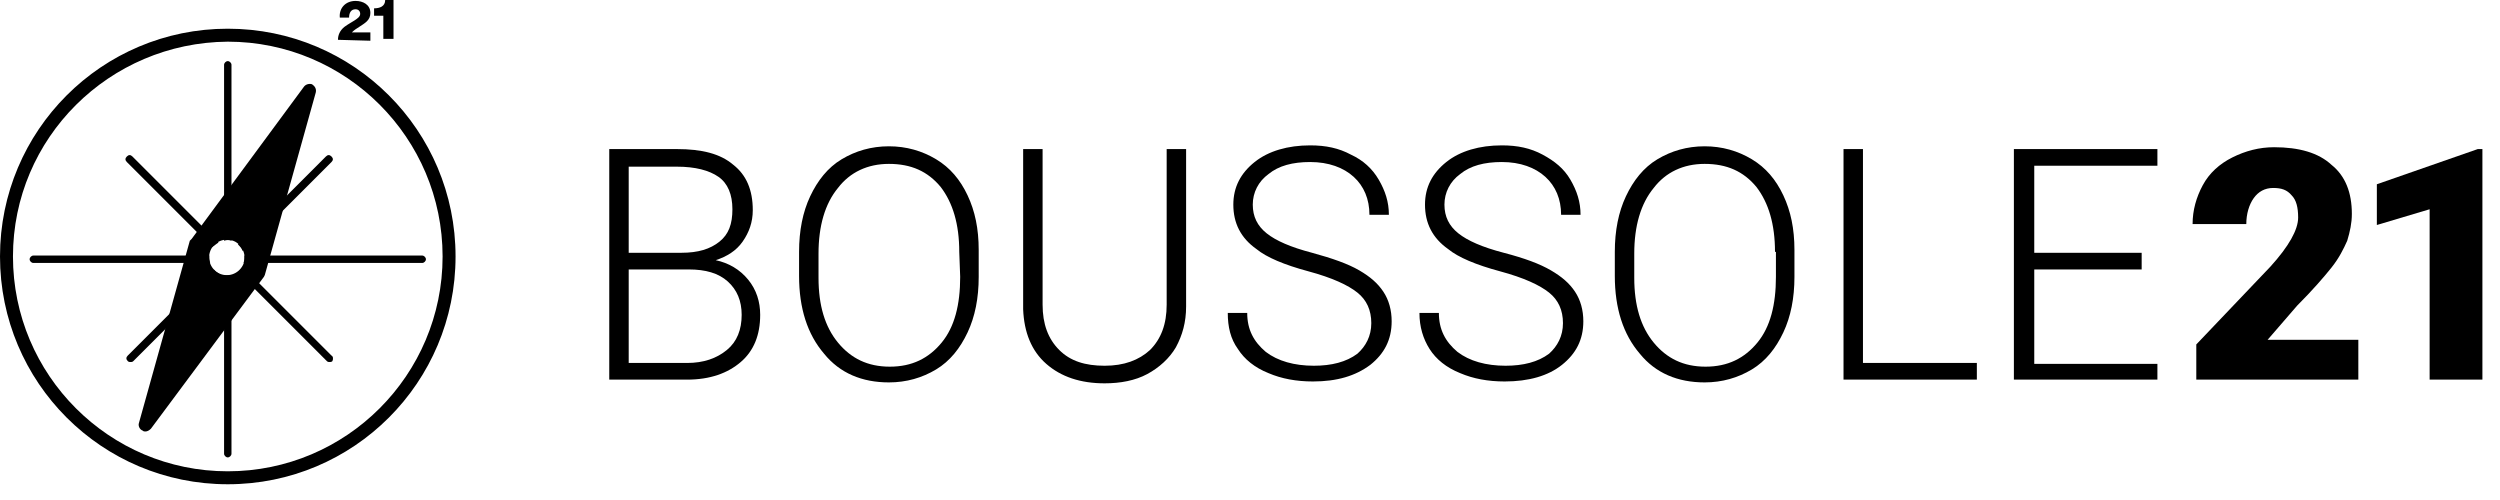
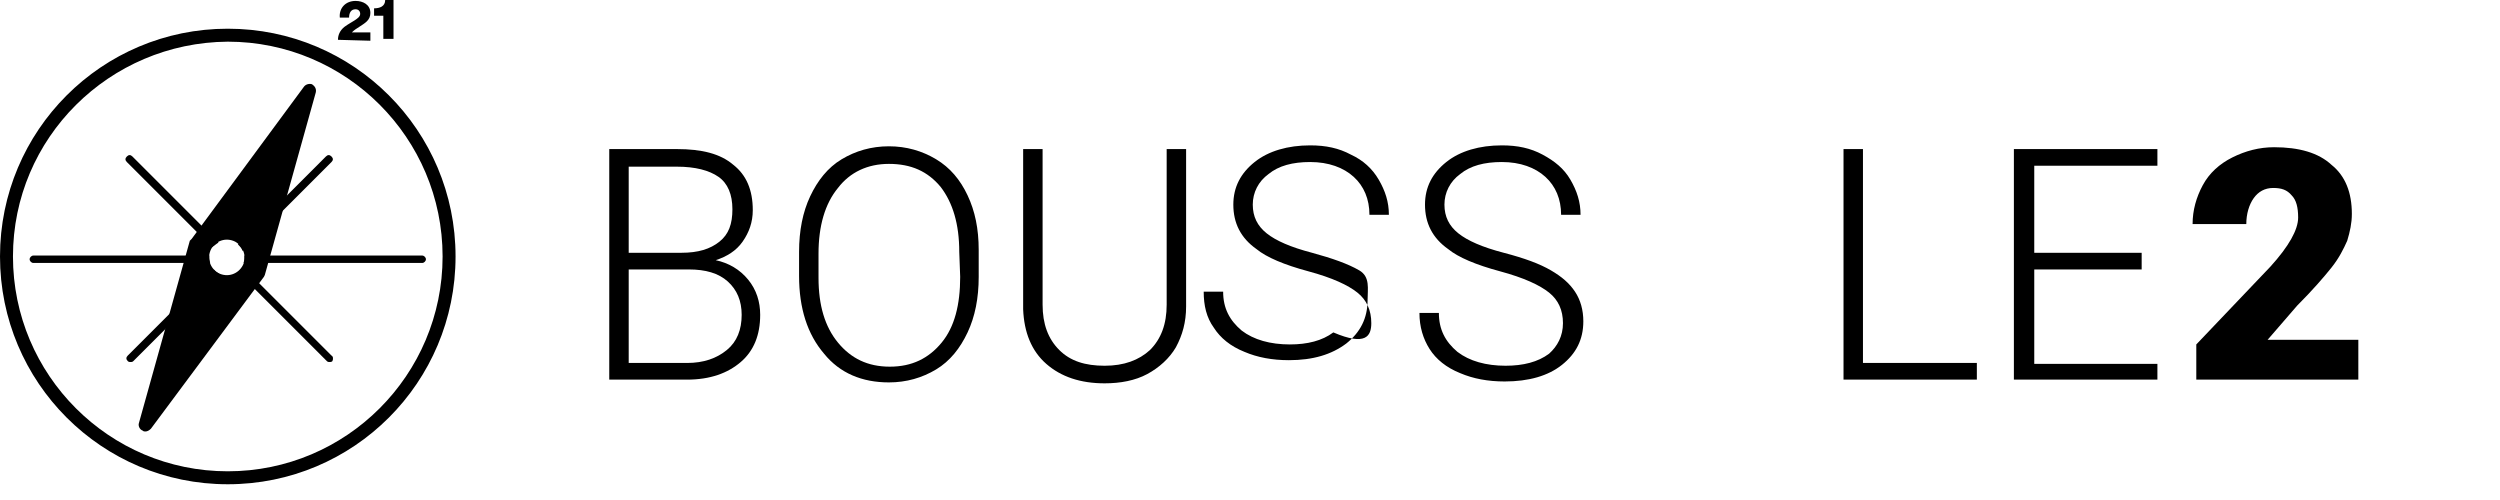
<svg xmlns="http://www.w3.org/2000/svg" version="1.1" id="Calque_1" x="0px" y="0px" viewBox="0 0 270 54" style="enable-background:new 0 0 270 54;" xml:space="preserve">
  <g>
    <path d="M1.4,27.7c0,12.8,10.4,23.2,23.2,23.2s23.2-10.4,23.2-23.2S37.4,4.5,24.6,4.5C11.8,4.6,1.4,14.9,1.4,27.7 M0,27.7   C0,14.1,11,3.1,24.6,3.1s24.6,11,24.6,24.6s-11,24.6-24.6,24.6C11,52.3,0,41.3,0,27.7" />
    <path d="M22.6,27.6h-19c-0.2,0-0.4,0.2-0.4,0.4c0,0.2,0.2,0.4,0.4,0.4h19.1C22.6,28.1,22.6,27.9,22.6,27.6 M46,28   c0-0.2-0.2-0.4-0.4-0.4H26.4c0,0.3,0,0.5-0.1,0.8h19.3C45.8,28.4,46,28.2,46,28" />
-     <path d="M24.2,29.7V49c0,0.2,0.2,0.4,0.4,0.4c0.2,0,0.4-0.2,0.4-0.4V29.7C24.7,29.7,24.5,29.8,24.2,29.7 M25,26V7   c0-0.2-0.2-0.4-0.4-0.4c-0.2,0-0.4,0.2-0.4,0.4v19C24.5,25.9,24.7,25.9,25,26" />
    <path d="M23.6,26.2l-9.3-9.3c-0.2-0.2-0.4-0.2-0.6,0c-0.2,0.2-0.2,0.4,0,0.6l9.2,9.2C23.2,26.5,23.4,26.3,23.6,26.2 M35.8,38.4   l-9.6-9.6c-0.1,0.2-0.3,0.5-0.5,0.6l9.6,9.6c0.1,0.1,0.2,0.1,0.3,0.1s0.2,0,0.3-0.1C36,38.8,36,38.5,35.8,38.4" />
    <path d="M23.1,29.1l-9.3,9.3c-0.2,0.2-0.2,0.4,0,0.6c0.1,0.1,0.2,0.1,0.3,0.1s0.2,0,0.3-0.1l9.4-9.4h-0.1   C23.4,29.4,23.2,29.3,23.1,29.1 M35.8,16.9c-0.2-0.2-0.4-0.2-0.6,0l-9.5,9.5c0.2,0.2,0.4,0.4,0.5,0.7l9.6-9.6   C36,17.3,36,17.1,35.8,16.9" />
    <path d="M26.2,28.7c-0.5,0.9-1.6,1.3-2.6,0.8c-0.9-0.5-1.3-1.6-0.8-2.6c0.5-0.9,1.6-1.3,2.6-0.8C26.3,26.6,26.7,27.8,26.2,28.7    M33.7,9.1c-0.3-0.1-0.7,0-0.9,0.3L20.7,25.8L20.5,26L15,45.7c-0.1,0.3,0.1,0.7,0.4,0.8c0.1,0.1,0.2,0.1,0.3,0.1   c0.2,0,0.4-0.1,0.6-0.3l12.2-16.4l0.1-0.2L34.1,10C34.2,9.6,34,9.3,33.7,9.1" />
    <g>
      <path d="M36.5,4.3c0-0.5,0.2-1,0.7-1.4c0.4-0.3,0.8-0.5,1.1-0.7s0.6-0.4,0.6-0.7S38.7,1,38.4,1c-0.5,0-0.7,0.4-0.7,0.9h-1    c-0.1-1,0.6-1.8,1.7-1.8c0.8,0,1.6,0.4,1.6,1.3c0,0.8-0.6,1.1-1.2,1.5c-0.3,0.2-0.5,0.3-0.8,0.6h2v0.9L36.5,4.3L36.5,4.3z" />
      <path d="M40.4,1.7V0.9c0.6,0,1.2-0.2,1.2-0.9h0.9v4.2h-1.1V1.7H40.4z" />
    </g>
  </g>
  <g>
    <path d="M65.8,41V16.1h7.3c2.7,0,4.7,0.5,6.1,1.7c1.4,1.1,2.1,2.7,2.1,4.9c0,1.3-0.4,2.4-1.1,3.4s-1.7,1.6-2.9,2   c1.4,0.3,2.6,1,3.5,2.1s1.3,2.4,1.3,3.8c0,2.2-0.7,3.9-2.1,5.1S76.7,41,74.2,41H65.8z M67.9,27.3h5.7c1.8,0,3.1-0.4,4.1-1.2   c1-0.8,1.4-1.9,1.4-3.5s-0.5-2.8-1.5-3.5S75.1,18,73.1,18h-5.2V27.3z M67.9,29v10.2h6.3c1.8,0,3.2-0.5,4.3-1.4   c1.1-0.9,1.6-2.2,1.6-3.8c0-1.5-0.5-2.7-1.5-3.6s-2.4-1.3-4.2-1.3h-6.5V29z" />
    <path d="M105.7,29.9c0,2.3-0.4,4.3-1.2,6c-0.8,1.7-1.9,3.1-3.4,4s-3.2,1.4-5.1,1.4c-2.9,0-5.3-1-7-3.1c-1.8-2.1-2.7-4.9-2.7-8.4   v-2.6c0-2.3,0.4-4.3,1.2-6s1.9-3.1,3.4-4s3.2-1.4,5.1-1.4s3.6,0.5,5.1,1.4s2.6,2.2,3.4,3.9c0.8,1.7,1.2,3.6,1.2,5.9V29.9z    M103.6,27.2c0-3-0.7-5.3-2-7c-1.4-1.7-3.2-2.5-5.6-2.5c-2.3,0-4.2,0.9-5.5,2.6c-1.4,1.7-2.1,4.1-2.1,7.1V30c0,3,0.7,5.3,2.1,7   c1.4,1.7,3.2,2.6,5.6,2.6s4.2-0.9,5.6-2.6s2-4.1,2-7.1L103.6,27.2L103.6,27.2z" />
    <path d="M128.1,16.1v17c0,1.7-0.4,3.1-1.1,4.4c-0.7,1.2-1.8,2.2-3.1,2.9c-1.3,0.7-2.9,1-4.6,1c-2.6,0-4.7-0.7-6.3-2.1   s-2.4-3.4-2.5-5.9V16.1h2.1v16.8c0,2.1,0.6,3.7,1.8,4.9s2.8,1.7,4.9,1.7s3.7-0.6,4.9-1.7c1.2-1.2,1.8-2.8,1.8-4.9V16.1H128.1z" />
-     <path d="M148.1,34.9c0-1.4-0.5-2.5-1.5-3.3s-2.7-1.6-5.3-2.3c-2.6-0.7-4.5-1.5-5.6-2.4c-1.7-1.2-2.5-2.8-2.5-4.8   c0-1.9,0.8-3.4,2.3-4.6s3.6-1.8,6-1.8c1.7,0,3.1,0.3,4.4,1c1.3,0.6,2.3,1.5,3,2.7s1.1,2.4,1.1,3.8h-2.1c0-1.7-0.6-3.1-1.7-4.1   s-2.7-1.6-4.7-1.6c-1.9,0-3.4,0.4-4.5,1.3c-1.1,0.8-1.7,2-1.7,3.3s0.5,2.3,1.5,3.1c1,0.8,2.6,1.5,4.9,2.1c2.2,0.6,3.9,1.2,5.1,1.9   c1.2,0.7,2,1.4,2.6,2.3s0.9,2,0.9,3.2c0,2-0.8,3.5-2.3,4.7c-1.6,1.2-3.6,1.8-6.2,1.8c-1.8,0-3.4-0.3-4.8-0.9   c-1.5-0.6-2.6-1.5-3.3-2.6c-0.8-1.1-1.1-2.4-1.1-3.9h2.1c0,1.8,0.7,3.1,2,4.2c1.3,1,3.1,1.5,5.2,1.5c1.9,0,3.5-0.4,4.7-1.3   C147.5,37.4,148.1,36.3,148.1,34.9z" />
+     <path d="M148.1,34.9c0-1.4-0.5-2.5-1.5-3.3s-2.7-1.6-5.3-2.3c-2.6-0.7-4.5-1.5-5.6-2.4c-1.7-1.2-2.5-2.8-2.5-4.8   c0-1.9,0.8-3.4,2.3-4.6s3.6-1.8,6-1.8c1.7,0,3.1,0.3,4.4,1c1.3,0.6,2.3,1.5,3,2.7s1.1,2.4,1.1,3.8h-2.1c0-1.7-0.6-3.1-1.7-4.1   s-2.7-1.6-4.7-1.6c-1.9,0-3.4,0.4-4.5,1.3c-1.1,0.8-1.7,2-1.7,3.3s0.5,2.3,1.5,3.1c1,0.8,2.6,1.5,4.9,2.1c2.2,0.6,3.9,1.2,5.1,1.9   s0.9,2,0.9,3.2c0,2-0.8,3.5-2.3,4.7c-1.6,1.2-3.6,1.8-6.2,1.8c-1.8,0-3.4-0.3-4.8-0.9   c-1.5-0.6-2.6-1.5-3.3-2.6c-0.8-1.1-1.1-2.4-1.1-3.9h2.1c0,1.8,0.7,3.1,2,4.2c1.3,1,3.1,1.5,5.2,1.5c1.9,0,3.5-0.4,4.7-1.3   C147.5,37.4,148.1,36.3,148.1,34.9z" />
    <path d="M168.8,34.9c0-1.4-0.5-2.5-1.5-3.3s-2.7-1.6-5.3-2.3s-4.5-1.5-5.6-2.4c-1.7-1.2-2.5-2.8-2.5-4.8c0-1.9,0.8-3.4,2.3-4.6   s3.6-1.8,6-1.8c1.7,0,3.1,0.3,4.4,1s2.3,1.5,3,2.7s1.1,2.4,1.1,3.8h-2.1c0-1.7-0.6-3.1-1.7-4.1s-2.7-1.6-4.7-1.6   c-1.9,0-3.4,0.4-4.5,1.3c-1.1,0.8-1.7,2-1.7,3.3s0.5,2.3,1.5,3.1c1,0.8,2.6,1.5,4.9,2.1s3.9,1.2,5.1,1.9c1.2,0.7,2,1.4,2.6,2.3   s0.9,2,0.9,3.2c0,2-0.8,3.5-2.3,4.7s-3.6,1.8-6.2,1.8c-1.8,0-3.4-0.3-4.8-0.9c-1.5-0.6-2.6-1.5-3.3-2.6s-1.1-2.4-1.1-3.9h2.1   c0,1.8,0.7,3.1,2,4.2c1.3,1,3.1,1.5,5.2,1.5c1.9,0,3.5-0.4,4.7-1.3C168.2,37.4,168.8,36.3,168.8,34.9z" />
-     <path d="M193.8,29.9c0,2.3-0.4,4.3-1.2,6s-1.9,3.1-3.4,4s-3.2,1.4-5.1,1.4c-2.9,0-5.3-1-7-3.1c-1.8-2.1-2.7-4.9-2.7-8.4v-2.6   c0-2.3,0.4-4.3,1.2-6s1.9-3.1,3.4-4s3.2-1.4,5.1-1.4s3.6,0.5,5.1,1.4s2.6,2.2,3.4,3.9s1.2,3.6,1.2,5.9V29.9z M191.7,27.2   c0-3-0.7-5.3-2-7c-1.4-1.7-3.2-2.5-5.6-2.5c-2.3,0-4.2,0.9-5.5,2.6c-1.4,1.7-2.1,4.1-2.1,7.1V30c0,3,0.7,5.3,2.1,7   c1.4,1.7,3.2,2.6,5.6,2.6c2.4,0,4.2-0.9,5.6-2.6s2-4.1,2-7.1v-2.7H191.7z" />
    <path d="M201.2,39.2h12.3V41h-14.4V16.1h2.1L201.2,39.2L201.2,39.2z" />
    <path d="M231.3,29.1h-11.6v10.2H233V41h-15.5V16.1H233v1.8h-13.3v9.4h11.6V29.1z" />
    <path d="M254.6,41h-17.4v-3.8l8-8.4c2-2.2,3-4,3-5.3c0-1.1-0.2-1.9-0.7-2.4c-0.5-0.6-1.1-0.8-2-0.8s-1.6,0.4-2.1,1.1   s-0.8,1.7-0.8,2.8h-5.8c0-1.5,0.4-2.9,1.1-4.2s1.8-2.3,3.2-3s2.9-1.1,4.5-1.1c2.7,0,4.8,0.6,6.2,1.9c1.5,1.2,2.2,3,2.2,5.3   c0,1-0.2,1.9-0.5,2.9c-0.4,0.9-0.9,1.9-1.7,2.9s-2,2.4-3.7,4.1l-3.2,3.7h9.8V41H254.6z" />
-     <path d="M268.2,41h-5.8V22.6l-5.7,1.7v-4.4l10.9-3.8h0.5V41H268.2z" />
  </g>
</svg>